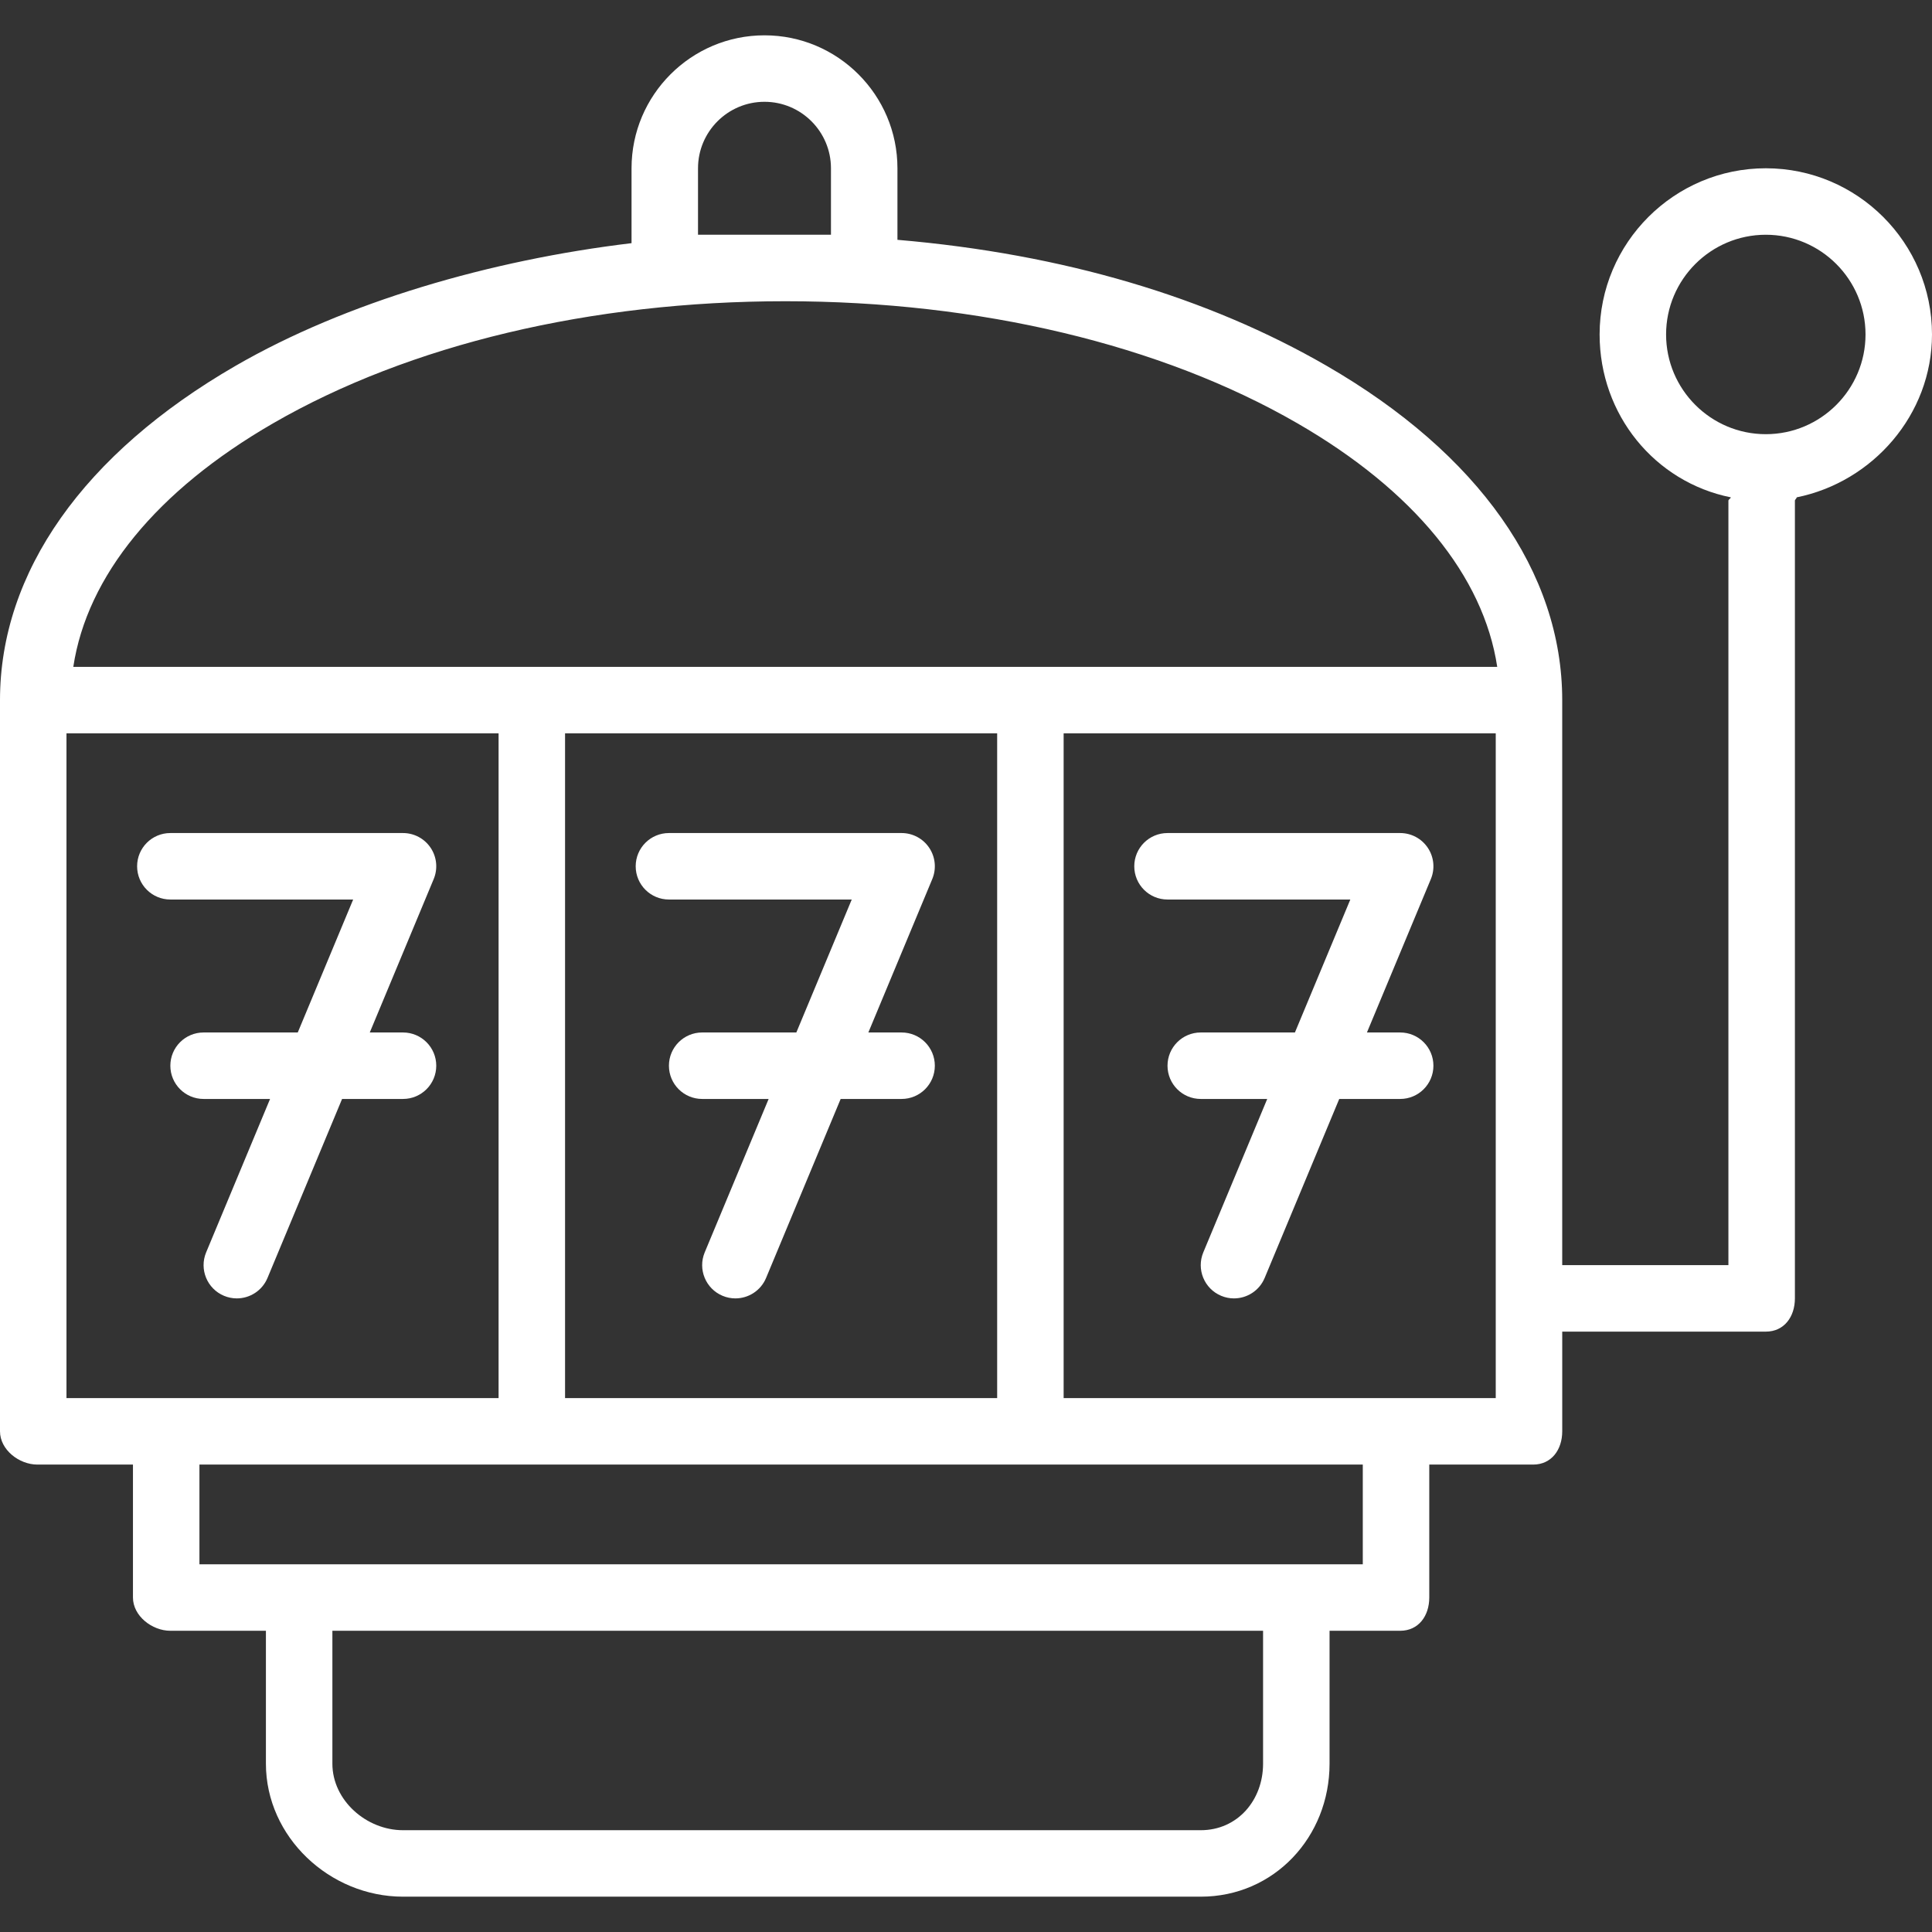
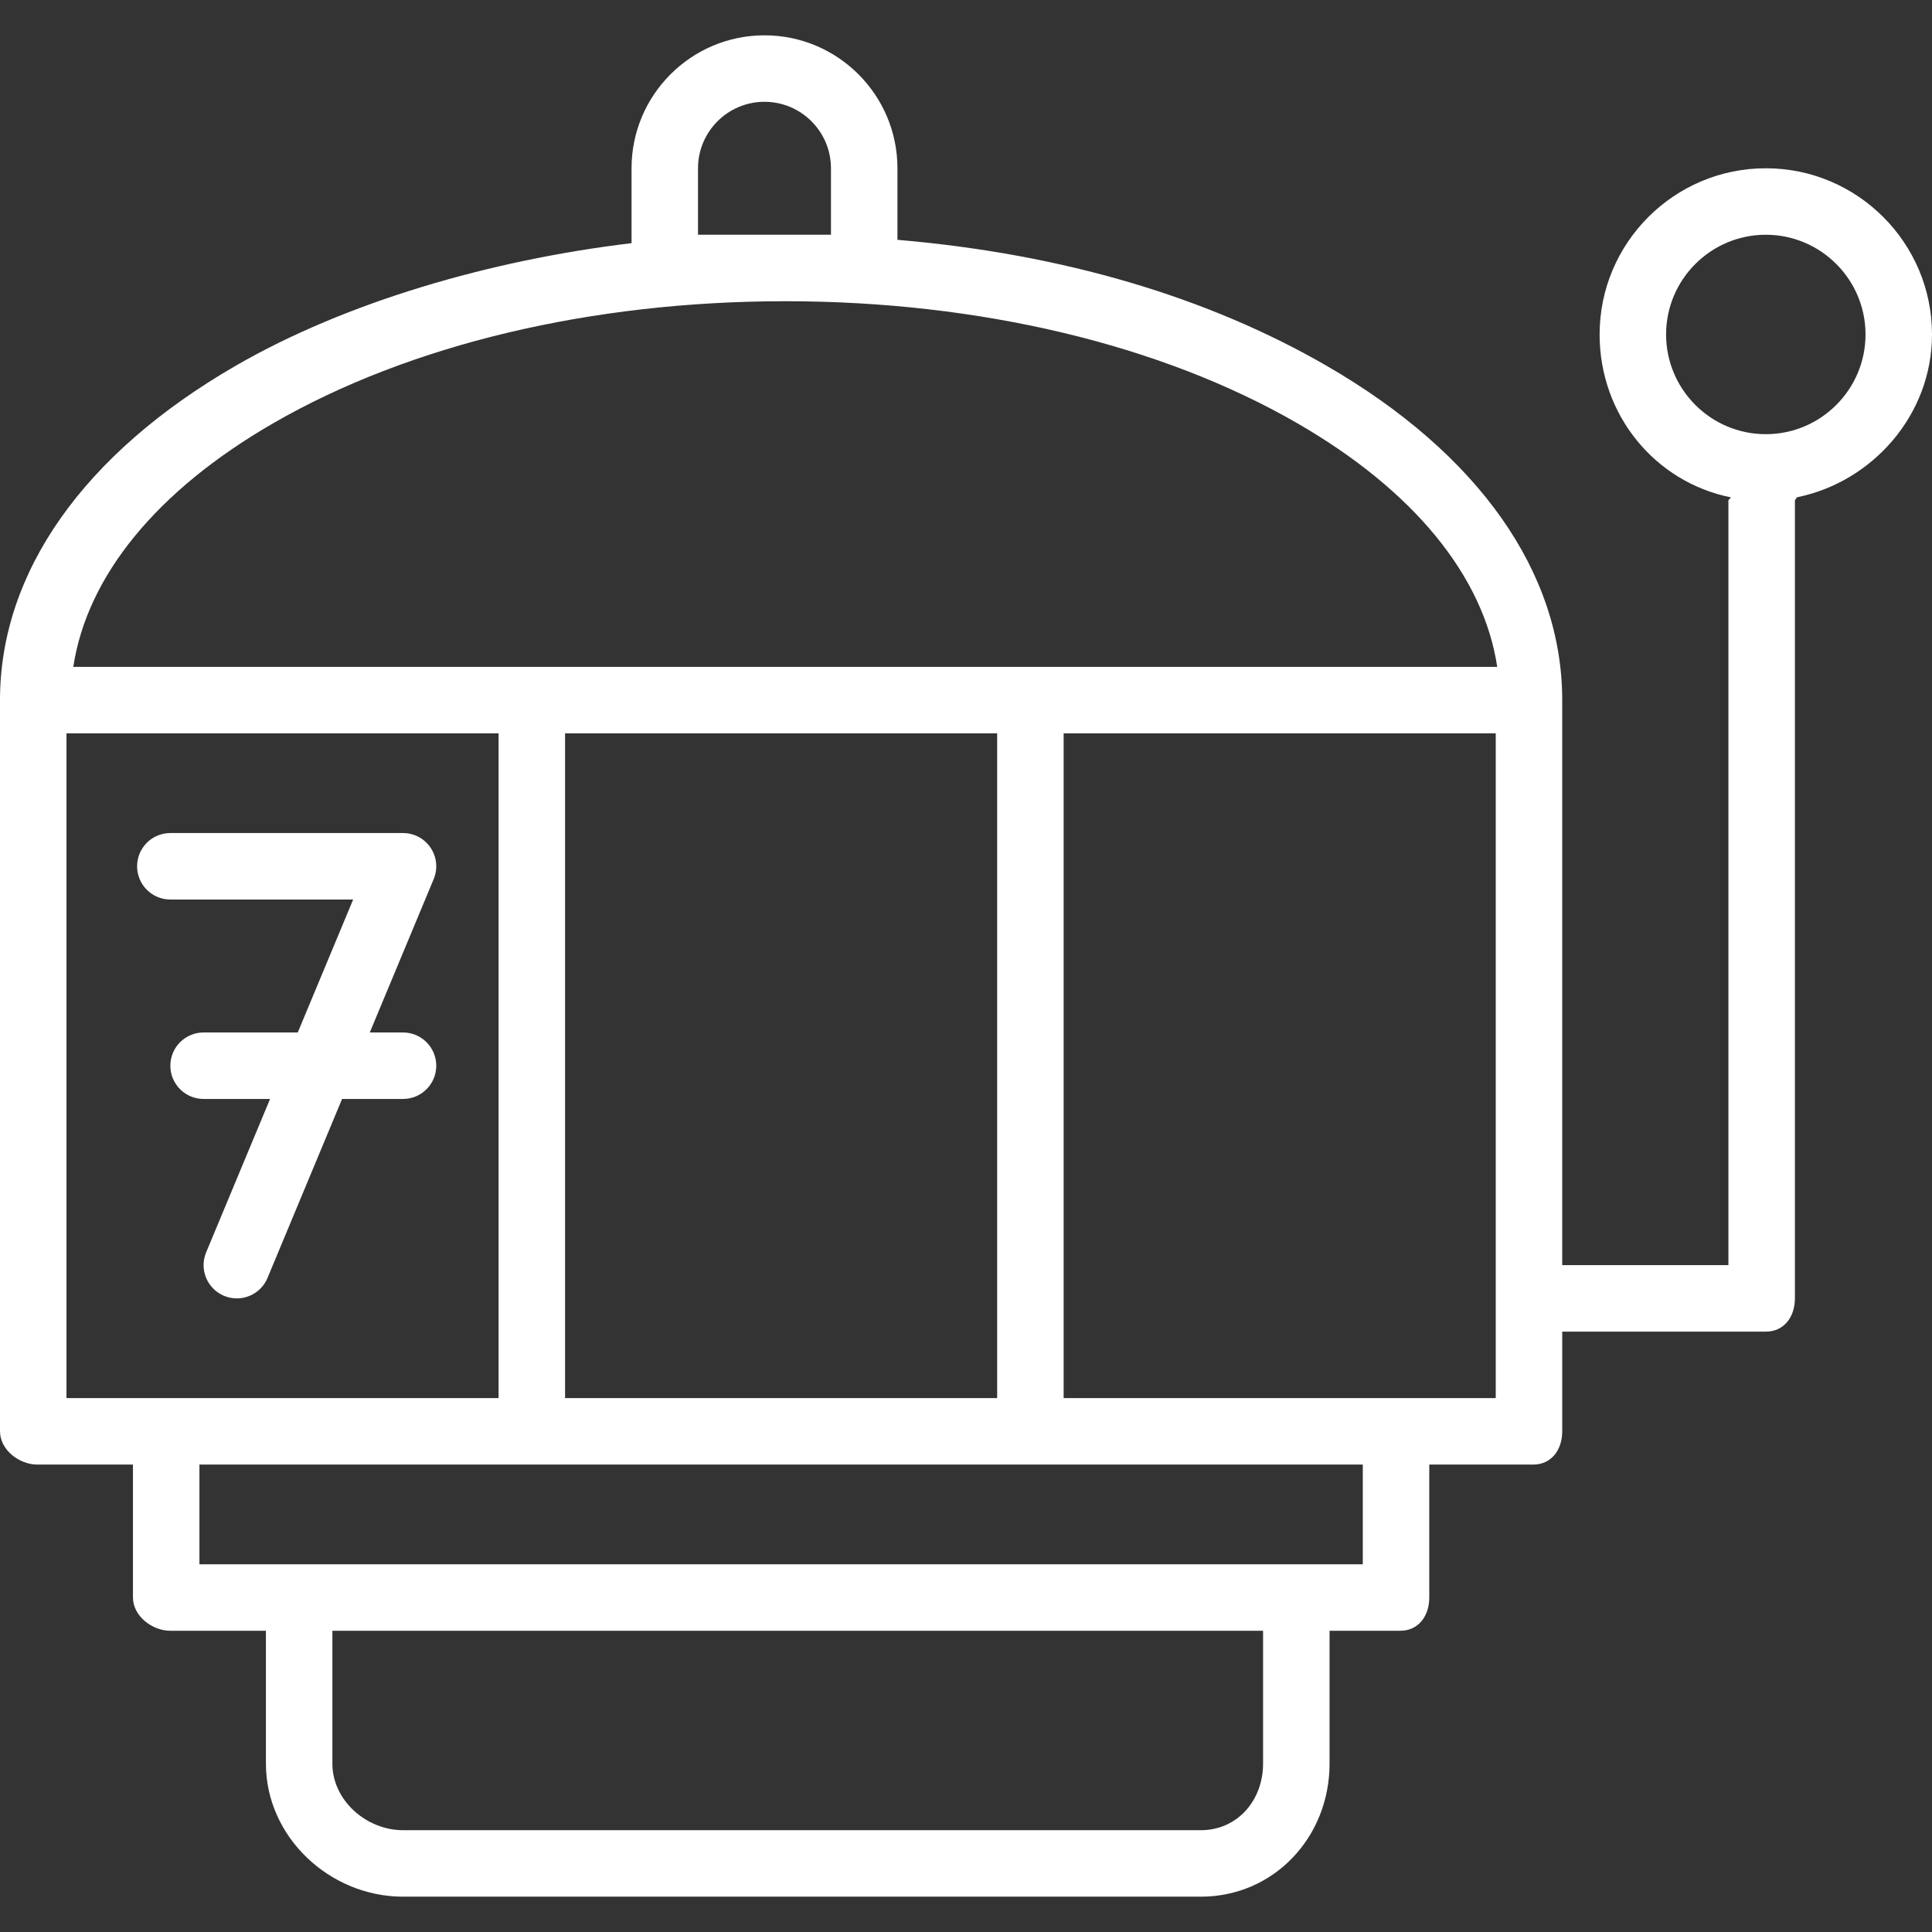
<svg xmlns="http://www.w3.org/2000/svg" viewBox="0 0 512 512">
  <rect x="0" y="0" width="512" height="512" fill="#333333" stroke="none" />
  <defs>
    <style>.cls{fill-rule:evenodd; fill:#ffffff;}</style>
  </defs>
  <g>
    <g>
      <path class="cls" d="M106.804,273.617h-8.809l16.94-40.655c1.132-2.719,0.831-5.824-0.802-8.274c-1.633-2.451-4.384-3.923-7.329-3.923h-61.66                     c-4.865,0-8.809,3.944-8.809,8.809c0,4.865,3.944,8.809,8.809,8.809h48.447l-14.681,35.234H53.953                     c-4.865,0-8.809,3.944-8.809,8.809c0,4.865,3.944,8.809,8.809,8.809H71.57L54.63,331.89c-1.871,4.49,0.253,9.647,4.743,11.518                     c1.108,0.462,2.255,0.68,3.385,0.68c3.449,0,6.725-2.039,8.135-5.424l19.762-47.43h16.149c4.865,0,8.809-3.944,8.809-8.809                     C115.613,277.561,111.669,273.617,106.804,273.617z" />
    </g>
  </g>
  <g>
    <g>
-       <path class="cls" d="M238.933,273.617h-8.809l16.94-40.655c1.132-2.719,0.831-5.824-0.802-8.274c-1.633-2.451-4.384-3.923-7.329-3.923h-61.66                     c-4.865,0-8.809,3.944-8.809,8.809c0,4.865,3.944,8.809,8.809,8.809h48.447l-14.681,35.234h-24.958                     c-4.865,0-8.809,3.944-8.809,8.809c0,4.865,3.944,8.809,8.809,8.809h17.617l-16.94,40.656c-1.871,4.49,0.253,9.647,4.743,11.518                     c1.108,0.462,2.255,0.68,3.385,0.68c3.449,0,6.725-2.039,8.135-5.424l19.762-47.43h16.149c4.865,0,8.809-3.944,8.809-8.809                     C247.742,277.561,243.798,273.617,238.933,273.617z" />
-     </g>
+       </g>
  </g>
  <g>
    <g>
-       <path class="cls" d="M371.062,273.617h-8.809l16.94-40.655c1.132-2.719,0.831-5.824-0.802-8.274c-1.633-2.451-4.384-3.923-7.329-3.923h-61.66                     c-4.865,0-8.809,3.944-8.809,8.809c0,4.865,3.944,8.809,8.809,8.809h48.447l-14.681,35.234h-24.958                     c-4.865,0-8.809,3.944-8.809,8.809c0,4.865,3.944,8.809,8.809,8.809h17.617l-16.94,40.656c-1.871,4.49,0.253,9.647,4.743,11.518                     c1.108,0.462,2.255,0.68,3.385,0.68c3.449,0,6.725-2.039,8.135-5.424l19.762-47.43h16.149c4.865,0,8.809-3.944,8.809-8.809                     C379.871,277.561,375.927,273.617,371.062,273.617z" />
-     </g>
+       </g>
  </g>
  <g>
    <g>
      <path class="cls" d="M467.957,44.594c-24.285,0-44.043,19.758-44.043,44.043c0,21.3,14.65,39.11,34.772,43.169                     c-0.029,0.292-0.639,0.575-0.639,0.874v202.598h-44.043V185.531c0-33.866-22.18-65.33-62.452-88.599                     c-31.342-18.109-69.677-29.63-113.72-33.377V44.594c0-19.428-15.806-35.234-35.234-35.234s-35.234,15.806-35.234,35.234V64.44                     c-37.437,4.483-75.731,15.632-104.912,32.492C22.18,120.201,0,151.666,0,185.531V379.32c0,4.865,5.045,8.809,9.91,8.809h25.325                     v35.234c0,4.865,5.045,8.809,9.91,8.809h25.325v35.219c0,19.436,16.907,35.249,36.336,35.249h211.406                     c19.428,0,34.133-15.813,34.133-35.249v-35.219h18.718c4.865,0,7.708-3.944,7.708-8.809v-35.234h27.527                     c4.865,0,7.708-3.944,7.708-8.809v-26.426h53.953c4.865,0,7.708-3.944,7.708-8.809V132.68c0-0.299,0.491-0.583,0.462-0.874                     C496.248,127.746,512,109.937,512,88.637C512,64.352,492.242,44.594,467.957,44.594z M184.981,44.594                     c0-9.714,7.903-17.617,17.617-17.617c9.714,0,17.617,7.903,17.617,17.617v17.617h-35.234V44.594z M17.617,370.512V194.34h114.512                     v176.172H45.144H17.617z M334.727,467.391c0,9.722-6.802,17.632-16.516,17.632H106.804c-9.714,0-18.718-7.91-18.718-17.632                     v-35.219h246.641V467.391z M361.153,414.555h-16.516H80.378H52.852v-26.426h89.187h132.129h86.985V414.555z M149.746,370.512                     V194.34h114.512v176.172H149.746z M396.387,370.512h-25.325h-89.187V194.34h114.512V370.512z M274.168,176.723H142.039H19.426                     c3.64-24.061,22.087-46.711,52.94-64.537c36.115-20.866,84.322-32.358,135.738-32.358c51.416,0,99.623,11.492,135.738,32.358                     c30.853,17.826,49.3,40.475,52.94,64.537H274.168z M467.957,115.062c-14.571,0-26.426-11.855-26.426-26.426                     c0-14.571,11.855-26.426,26.426-26.426c14.571,0,26.426,11.855,26.426,26.426C494.383,103.208,482.528,115.062,467.957,115.062z" />
    </g>
  </g>
</svg>